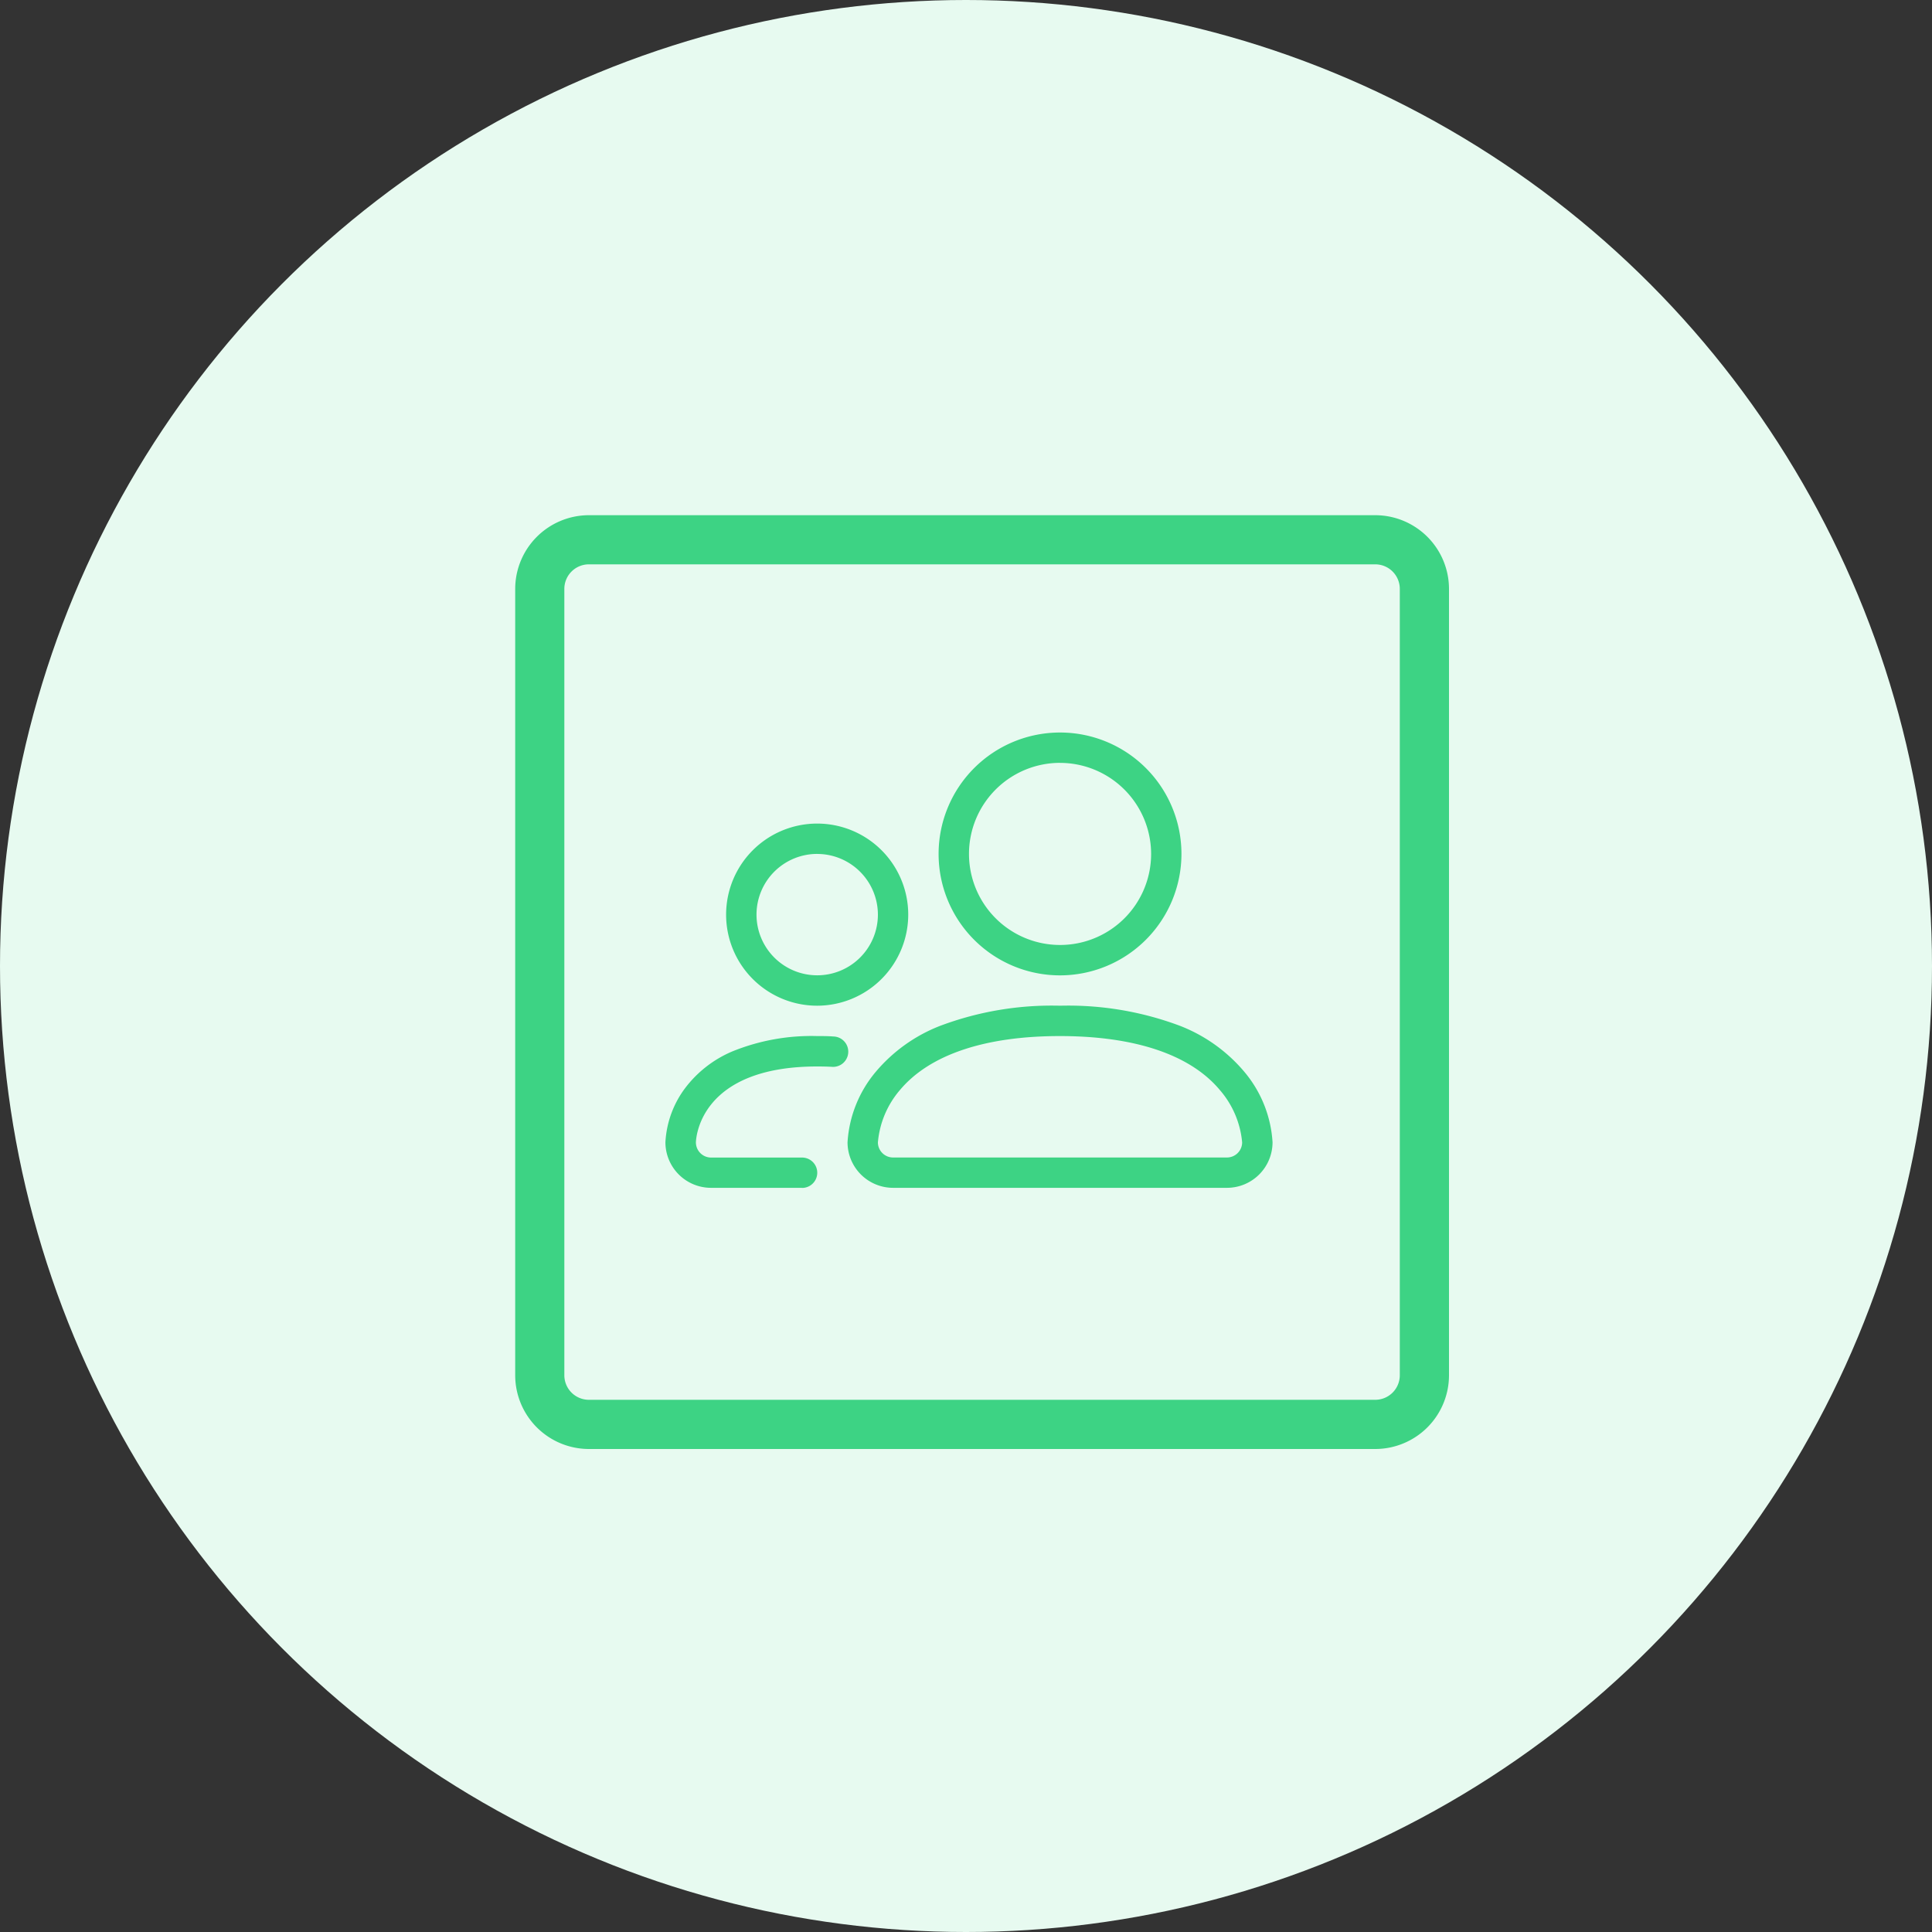
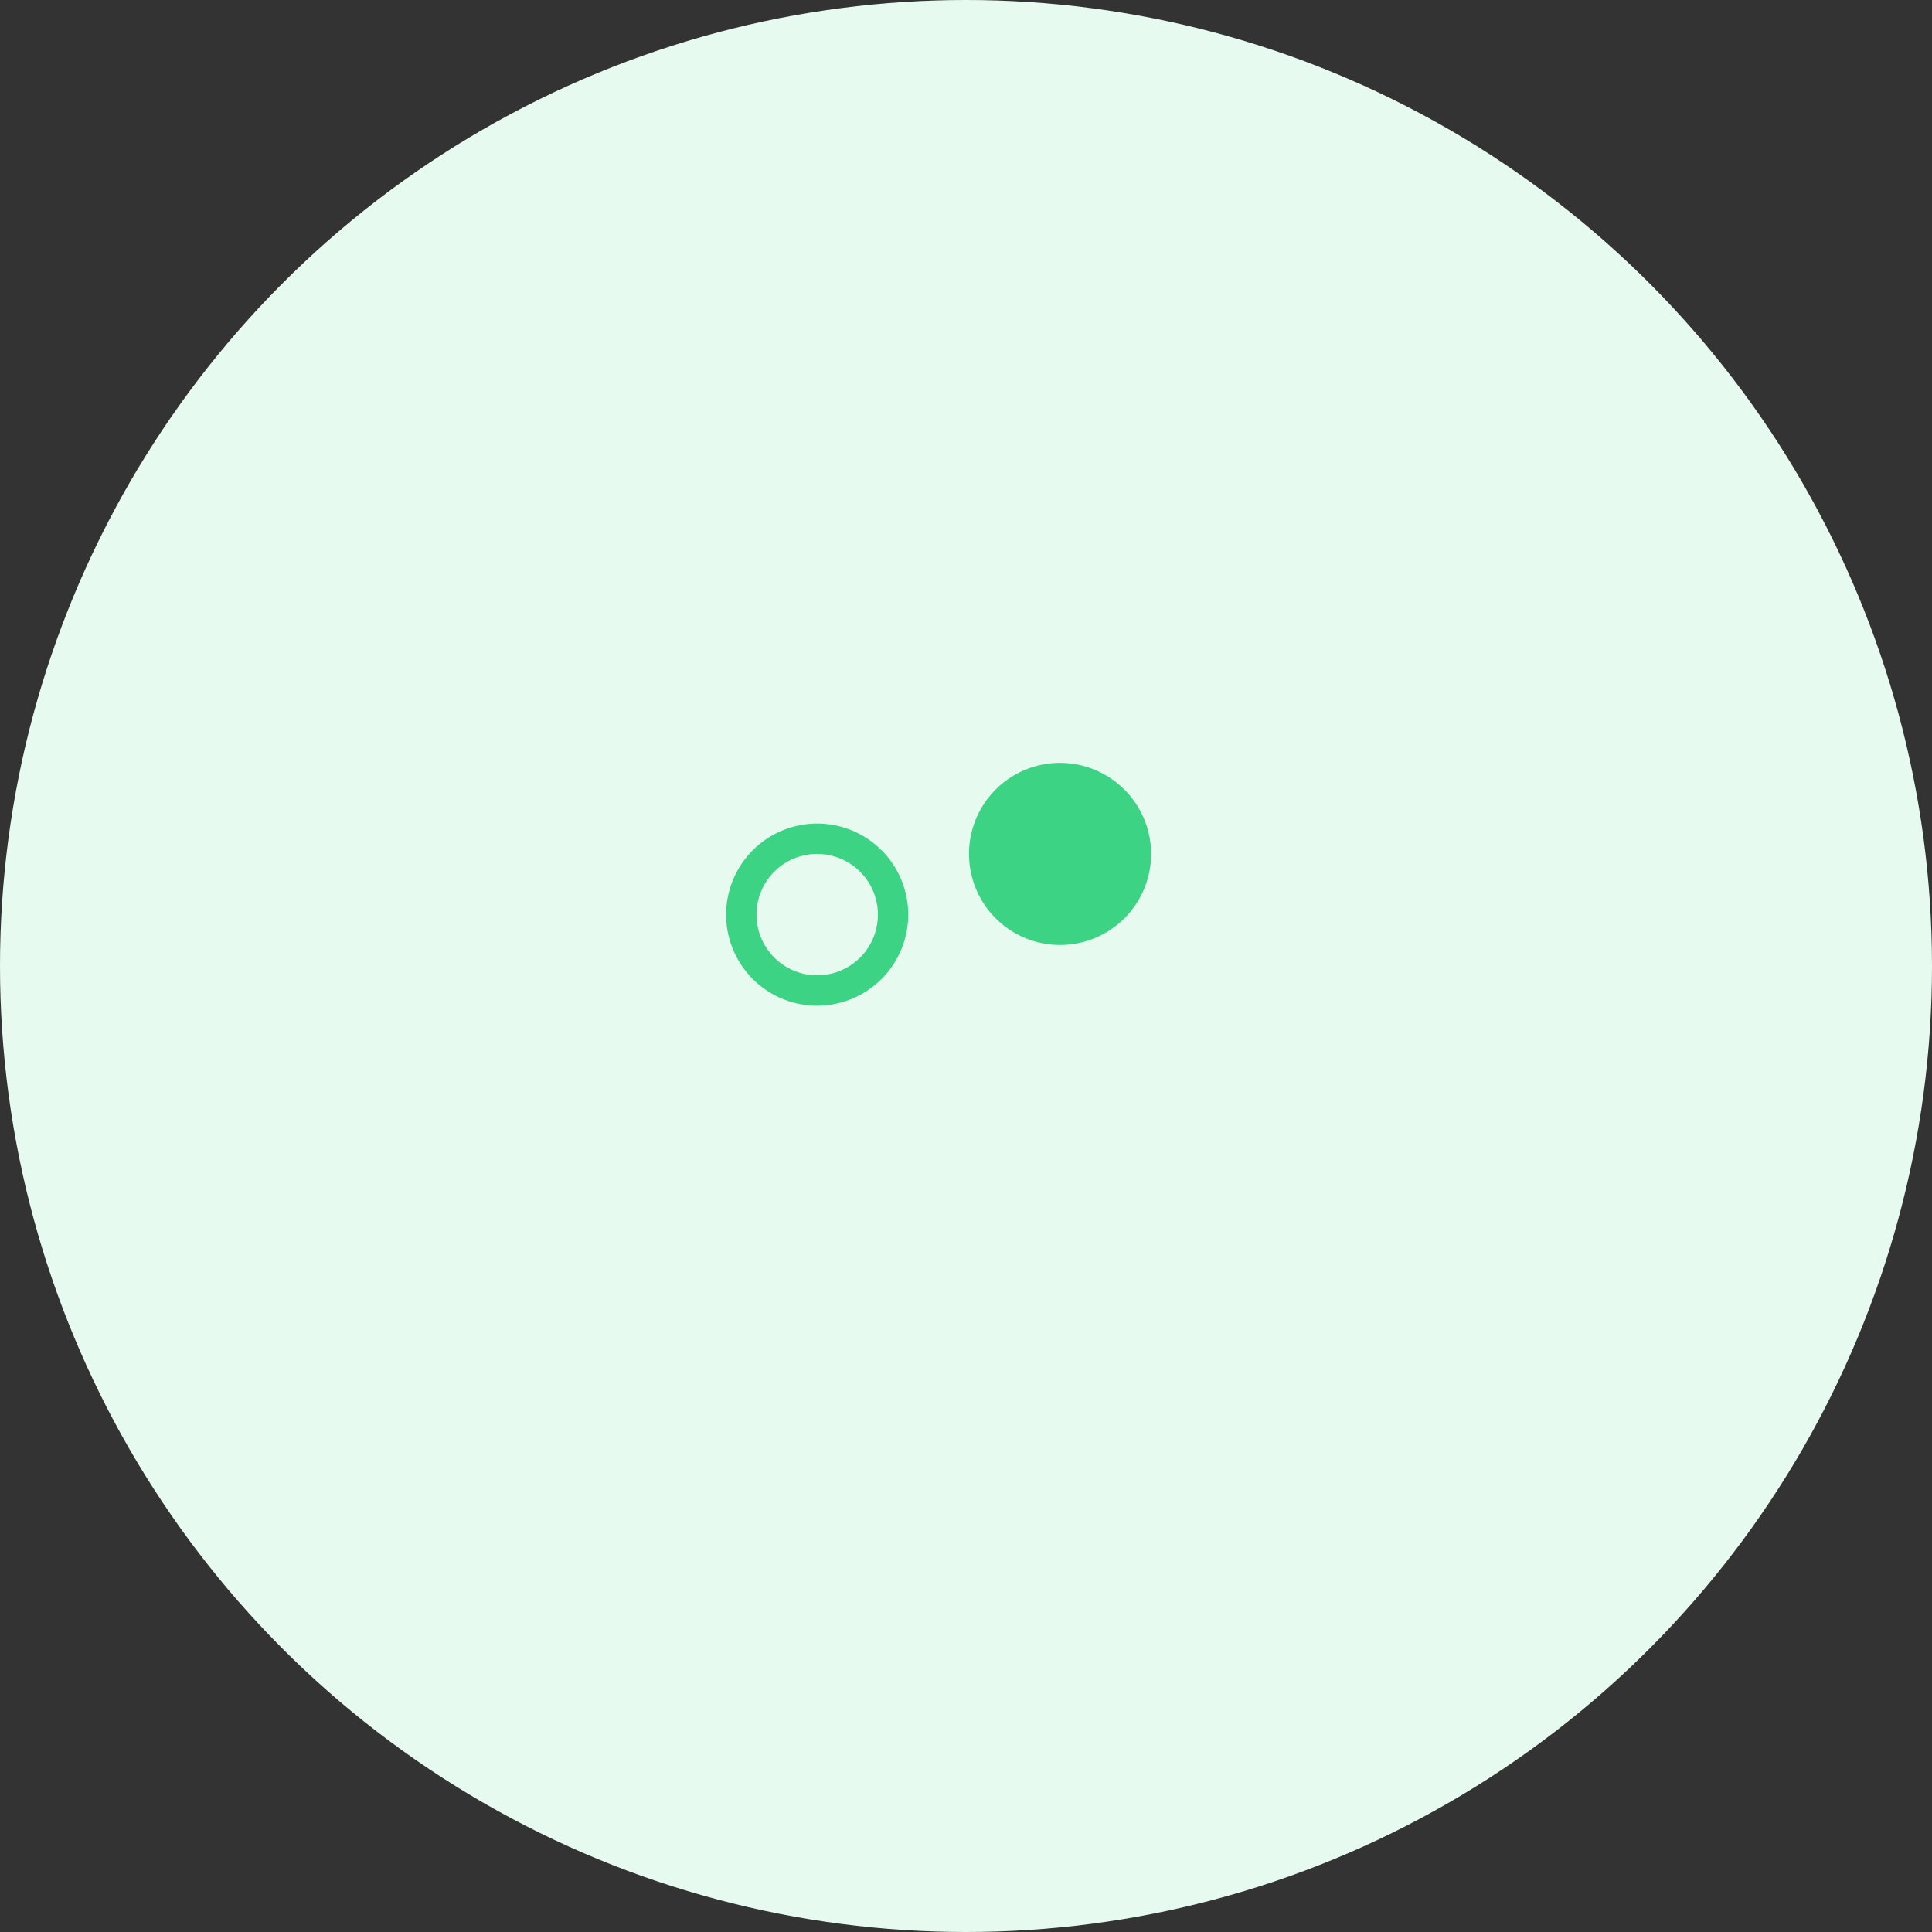
<svg xmlns="http://www.w3.org/2000/svg" width="60" height="60" viewBox="0 0 60 60">
  <rect x="0" y="0" width="60" height="60" fill="#333333" stroke="none" />
  <g id="Group_584" data-name="Group 584" transform="translate(-84 -862)">
    <circle id="Ellipse_1" data-name="Ellipse 1" cx="30" cy="30" r="30" transform="translate(84 862)" fill="#e7faf0" />
    <g id="users" transform="translate(104.665 881.749)">
-       <path id="Path_141" data-name="Path 141" d="M17.784,17.656H7.414A1.416,1.416,0,0,1,6,16.242a3.754,3.754,0,0,1,.871-2.182,4.96,4.96,0,0,1,2.006-1.435A9.856,9.856,0,0,1,12.6,12a9.878,9.878,0,0,1,3.722.624,4.96,4.96,0,0,1,2.006,1.435,3.747,3.747,0,0,1,.871,2.182A1.416,1.416,0,0,1,17.784,17.656ZM6.943,16.245a.471.471,0,0,0,.471.469h10.37a.472.472,0,0,0,.471-.469,2.875,2.875,0,0,0-.7-1.635c-.918-1.091-2.633-1.667-4.96-1.667s-4.041.577-4.96,1.667A2.878,2.878,0,0,0,6.943,16.245Z" transform="translate(-0.344 -0.516)" fill="#3dd384" />
-       <path id="Path_142" data-name="Path 142" d="M12.771,10.542a3.771,3.771,0,1,1,3.771-3.771A3.775,3.775,0,0,1,12.771,10.542Zm0-6.6A2.828,2.828,0,1,0,15.6,6.771,2.832,2.832,0,0,0,12.771,3.943Z" transform="translate(-0.516)" fill="#3dd384" />
-       <path id="Path_143" data-name="Path 143" d="M4.242,17.713H1.414A1.416,1.416,0,0,1,0,16.3a3.074,3.074,0,0,1,.625-1.7,3.589,3.589,0,0,1,1.445-1.12A6.518,6.518,0,0,1,4.714,13c.169,0,.336,0,.5.013a.472.472,0,1,1-.05.942c-.144-.008-.294-.011-.446-.011-3.671,0-3.768,2.243-3.771,2.36a.472.472,0,0,0,.471.469H4.244a.471.471,0,1,1,0,.943Z" transform="translate(0 -0.573)" fill="#3dd384" />
+       <path id="Path_142" data-name="Path 142" d="M12.771,10.542A3.775,3.775,0,0,1,12.771,10.542Zm0-6.6A2.828,2.828,0,1,0,15.6,6.771,2.832,2.832,0,0,0,12.771,3.943Z" transform="translate(-0.516)" fill="#3dd384" />
      <path id="Path_144" data-name="Path 144" d="M4.828,11.656A2.828,2.828,0,1,1,7.656,8.828,2.832,2.832,0,0,1,4.828,11.656Zm0-4.714A1.885,1.885,0,1,0,6.714,8.828,1.887,1.887,0,0,0,4.828,6.943Z" transform="translate(-0.115 -0.172)" fill="#3dd384" />
    </g>
-     <path id="Path_146" data-name="Path 146" d="M26.709,30H2.289A2.292,2.292,0,0,1,0,27.709V3.289A2.292,2.292,0,0,1,2.289,1h24.42A2.292,2.292,0,0,1,29,3.289v24.42A2.292,2.292,0,0,1,26.709,30ZM2.289,2.526a.763.763,0,0,0-.763.763v24.42a.763.763,0,0,0,.763.763h24.42a.763.763,0,0,0,.763-.763V3.289a.763.763,0,0,0-.763-.763Z" transform="translate(100 877)" fill="#3dd384" />
  </g>
</svg>